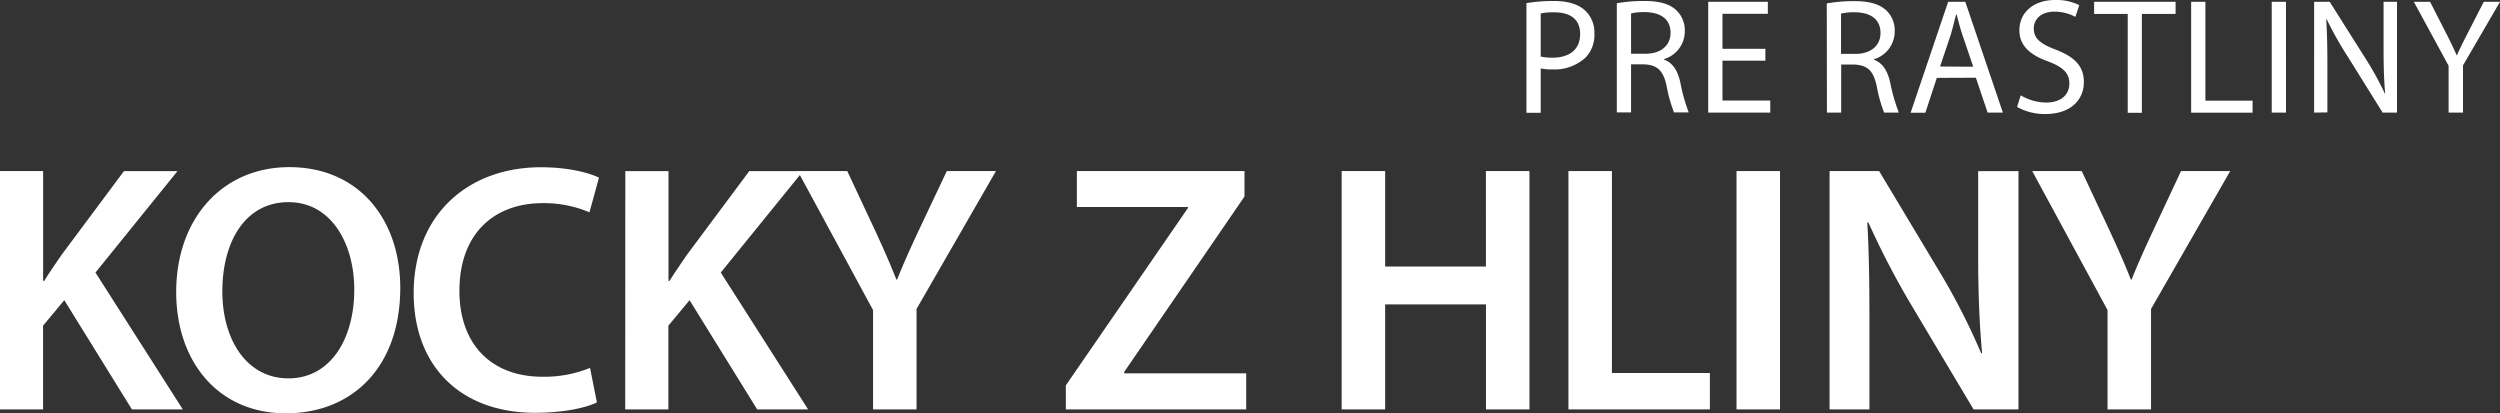
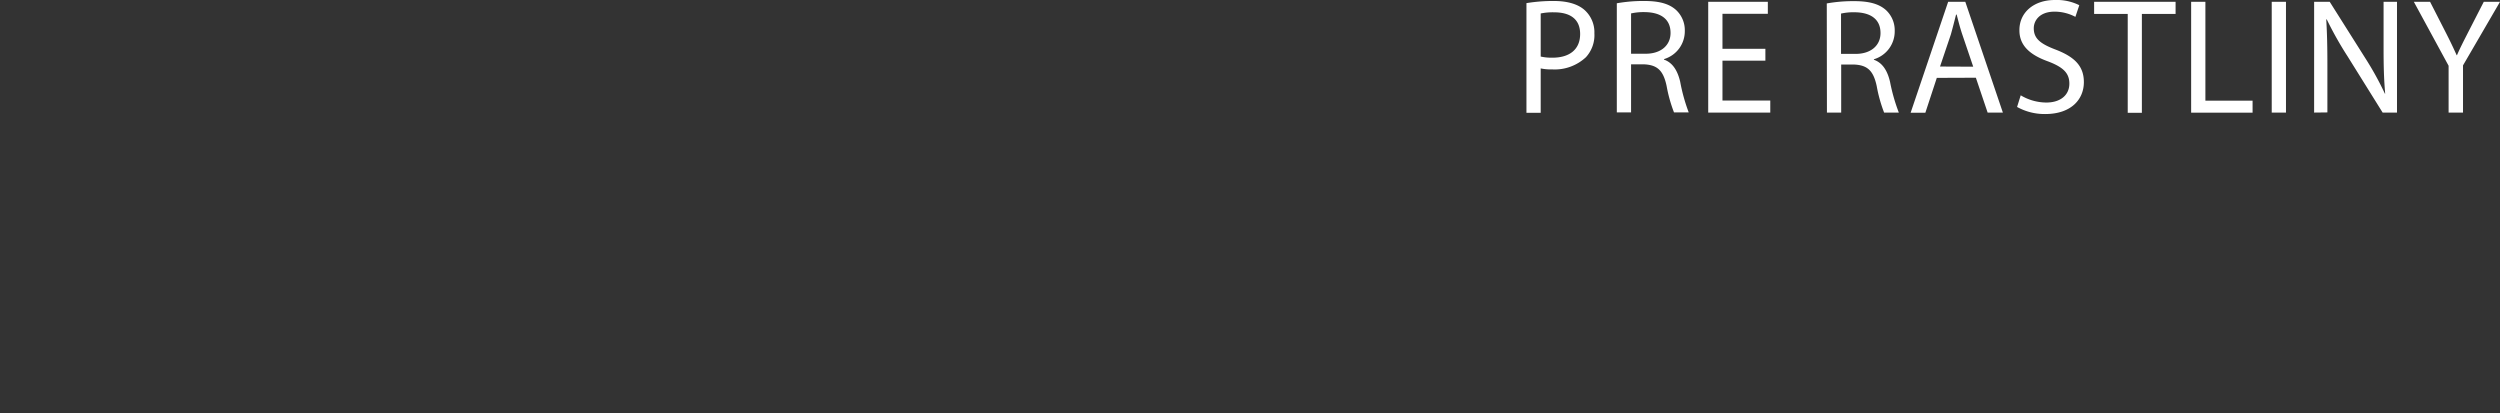
<svg xmlns="http://www.w3.org/2000/svg" viewBox="0 0 480.56 79.45">
  <rect x="0" y="0" width="480.56" height="79.45" fill="#333333" stroke="none" />
  <defs>
    <style>.cls-1{fill:#fff;}</style>
  </defs>
  <g id="Layer_2" data-name="Layer 2">
    <g id="Layer_1-2" data-name="Layer 1">
-       <path class="cls-1" d="M0,32.88H8.29V54H8.5c1.08-1.76,2.24-3.39,3.33-5l12-16.11H34.12L18.35,52.39,35.14,78.7H25.36l-13-21-4.08,4.9V78.7H0ZM76.94,55.31c0,15.37-9.32,24.14-22,24.14-12.92,0-21.07-9.86-21.07-23.32,0-14.07,8.83-24,21.75-24C69.05,32.13,76.94,42.26,76.94,55.31ZM42.74,56c0,9.32,4.69,16.73,12.71,16.73S68.1,65.24,68.1,55.65c0-8.63-4.28-16.79-12.65-16.79S42.74,46.54,42.74,56Zm72,21.35c-2,1-6.33,2-11.83,2-14.55,0-23.39-9.11-23.39-23,0-15.09,10.47-24.2,24.47-24.2,5.51,0,9.45,1.16,11.15,2l-1.83,6.66a22.34,22.34,0,0,0-9-1.76c-9.31,0-16,5.84-16,16.86,0,10.06,5.92,16.51,16,16.51a23.42,23.42,0,0,0,9.11-1.7Zm5.46-44.46h8.3V54h.2c1.09-1.76,2.24-3.39,3.33-5l12-16.11h10.34L138.55,52.39,155.34,78.7h-9.79l-13-21-4.07,4.9V78.7h-8.3ZM167.82,78.7V59.6L153.34,32.88h9.52l5.51,11.76c1.56,3.4,2.71,6,3.94,9.11h.13c1.16-2.92,2.45-5.78,4-9.11L182,32.88h9.45L176.18,59.39V78.7Zm37.06-4.62L228.34,40v-.21H207V32.88h32.22v4.9L216.1,71.49v.27h23.45V78.7H204.88Zm61.38-41.2V51.23h19.37V32.88H294V78.7h-8.36V58.51H266.26V78.7H257.9V32.88Zm35.23,0h8.36V71.7h18.83v7H301.49Zm40.67,0V78.7H333.8V32.88Zm9.53,45.82V32.88h9.52L373,52.53a125.81,125.81,0,0,1,7.82,15.36H381c-.54-6.12-.75-12-.75-19v-16H388V78.7h-8.63l-12-20.12a158.12,158.12,0,0,1-8.23-15.84l-.2.07c.34,5.91.41,12,.41,19.51V78.7Zm53.43,0V59.6L390.64,32.88h9.52l5.5,11.76c1.57,3.4,2.72,6,3.95,9.11h.13c1.16-2.92,2.45-5.78,4-9.11l5.51-11.76h9.45L413.48,59.39V78.7Z" />
      <path class="cls-1" d="M293.42.6a31.73,31.73,0,0,1,5.26-.41c2.7,0,4.69.63,5.95,1.77a5.74,5.74,0,0,1,1.85,4.45A6.28,6.28,0,0,1,304.85,11a8.78,8.78,0,0,1-6.49,2.34,9.25,9.25,0,0,1-2.2-.19v8.53h-2.74Zm2.74,10.27a9.53,9.53,0,0,0,2.26.22c3.31,0,5.32-1.61,5.32-4.55s-2-4.17-5-4.17a11.2,11.2,0,0,0-2.58.22ZM310.79.63a28.89,28.89,0,0,1,5.26-.44c2.93,0,4.82.54,6.14,1.74a5.3,5.3,0,0,1,1.67,4,5.58,5.58,0,0,1-4,5.43v.1c1.64.57,2.61,2.08,3.12,4.29a34.08,34.08,0,0,0,1.63,5.85h-2.83a27.57,27.57,0,0,1-1.42-5.09c-.63-2.94-1.76-4-4.25-4.14h-2.58v9.23h-2.74Zm2.74,9.7h2.81c2.92,0,4.78-1.61,4.78-4,0-2.75-2-3.95-4.88-4a11.12,11.12,0,0,0-2.71.25Zm25.82,1.33H331.1v7.67h9.19v2.31H328.36V.35h11.46v2.3H331.1V9.38h8.25Zm11.8-11a28.89,28.89,0,0,1,5.26-.44c2.93,0,4.81.54,6.14,1.74a5.29,5.29,0,0,1,1.66,4,5.59,5.59,0,0,1-4,5.43v.1c1.63.57,2.61,2.08,3.11,4.29A34.75,34.75,0,0,0,365,21.64h-2.83a27.57,27.57,0,0,1-1.42-5.09c-.63-2.94-1.76-4-4.25-4.14h-2.58v9.23h-2.74Zm2.74,9.7h2.8c2.93,0,4.79-1.61,4.79-4,0-2.75-2-3.95-4.88-4a11.06,11.06,0,0,0-2.71.25Zm18.41,4.61-2.2,6.7h-2.83L374.48.35h3.3L385,21.64h-2.93l-2.26-6.7Zm7-2.15-2.08-6.13c-.47-1.39-.78-2.65-1.1-3.88H376C375.7,4,375.36,5.34,375,6.63l-2.08,6.16Zm9.13,5.5a9.66,9.66,0,0,0,4.91,1.39c2.8,0,4.44-1.49,4.44-3.63,0-2-1.13-3.13-4-4.24-3.46-1.23-5.6-3-5.6-6C388.14,2.46,390.88,0,395,0a9.69,9.69,0,0,1,4.69,1l-.75,2.24a8.57,8.57,0,0,0-4-1c-2.9,0-4,1.74-4,3.19,0,2,1.29,3,4.22,4.11,3.59,1.39,5.41,3.13,5.41,6.25,0,3.29-2.42,6.13-7.43,6.13a10.9,10.9,0,0,1-5.41-1.36ZM409,2.68h-6.46V.35H418.2V2.68h-6.48v19H409ZM421.19.35h2.74v19H433v2.31H421.19Zm18.23,0V21.64h-2.74V.35Zm5.41,21.29V.35h3l6.8,10.77A59.37,59.37,0,0,1,458.43,18l.06,0c-.25-2.84-.31-5.43-.31-8.75V.35h2.58V21.64H458l-6.74-10.81a68,68,0,0,1-4-7.1l-.1,0c.16,2.68.22,5.24.22,8.78v9.1Zm25.85,0v-9L464,.35h3.12l3,5.87c.82,1.61,1.45,2.91,2.11,4.39h.06c.6-1.39,1.32-2.78,2.14-4.39L477.44.35h3.12l-7.11,12.22v9.07Z" />
    </g>
  </g>
</svg>